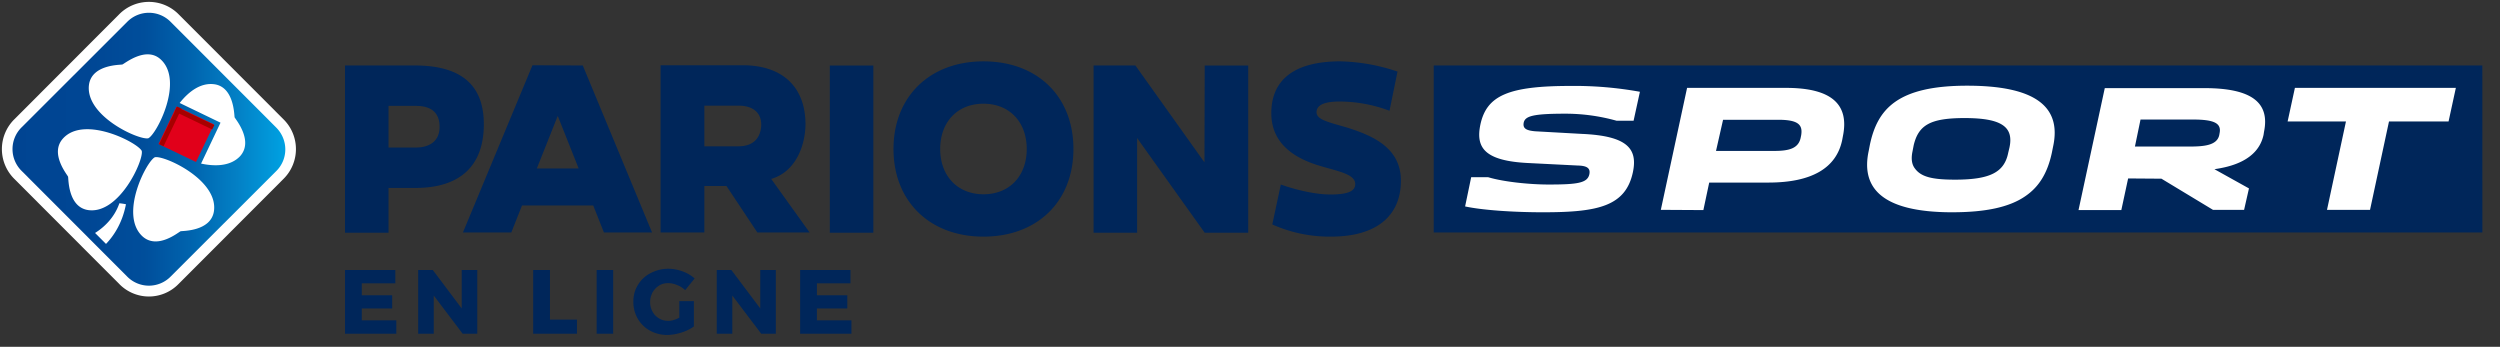
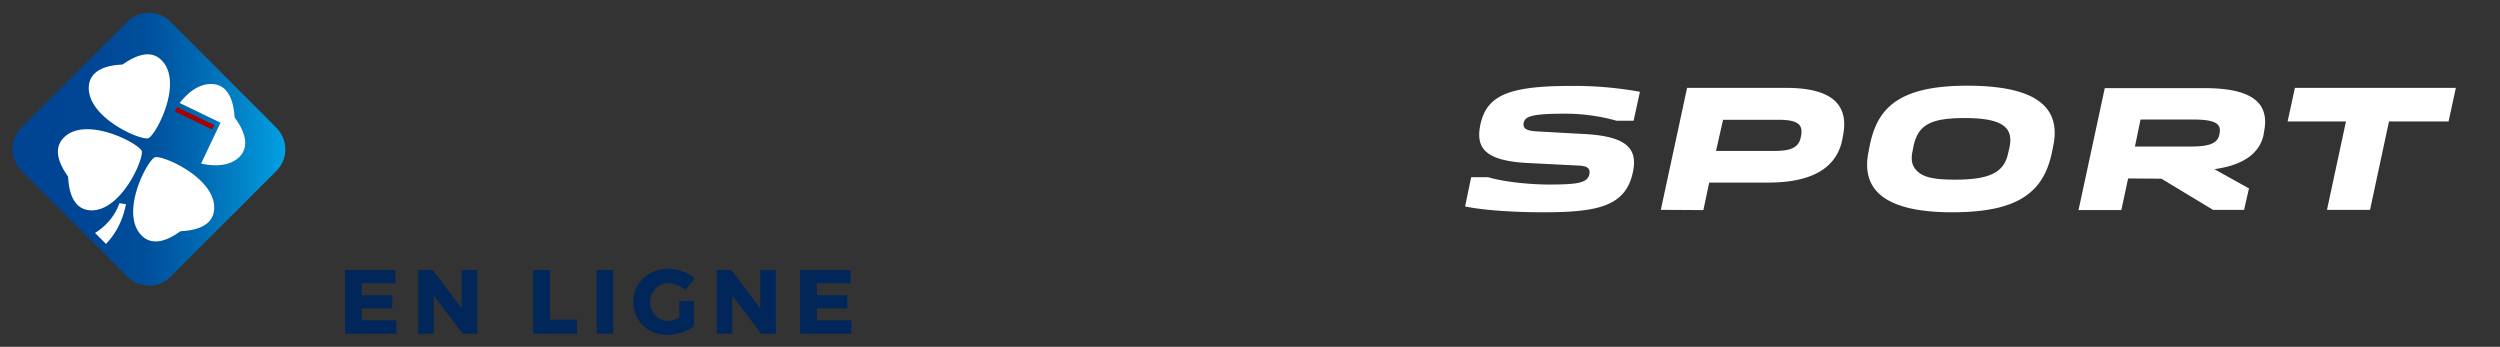
<svg xmlns="http://www.w3.org/2000/svg" width="173" height="24">
  <rect width="100%" height="100%" fill="#333333" stroke="none" />
  <defs>
    <linearGradient x1="98.105%" y1="50%" x2="-2.37%" y2="50%" id="a">
      <stop stop-color="#00A0E1" offset="0%" />
      <stop stop-color="#009EDF" offset="1%" />
      <stop stop-color="#0381C6" offset="16%" />
      <stop stop-color="#0064AE" offset="33%" />
      <stop stop-color="#004E9B" offset="50.08%" />
      <stop stop-color="#004694" offset="71%" />
      <stop stop-color="#004492" offset="100%" />
    </linearGradient>
  </defs>
  <g fill-rule="nonzero" fill="none">
-     <path d="M33.48 8.591c0-2.695-1.547-4.06-4.777-4.06h-4.829v11.574h3.012v-3.1h1.918c3.028-.017 4.677-1.516 4.677-4.414zm-4.693 1.618h-1.901V7.328h1.9c1.078 0 1.633.488 1.633 1.449 0 1.145-.909 1.432-1.632 1.432zm68.156 2.29c0 2.46-1.716 3.875-4.828 3.875a9.697 9.697 0 0 1-4.072-.842l.589-2.763s1.85.69 3.449.69c1.413 0 1.7-.336 1.7-.724 0-.724-1.296-.892-2.676-1.33-1.447-.472-3.13-1.415-3.13-3.572 0-2.257 1.515-3.588 4.779-3.588 1.346.034 2.675.27 3.954.708l-.555 2.712a9.919 9.919 0 0 0-3.433-.64c-1.06 0-1.615.236-1.615.74 0 .54.875.692 2.221 1.096 1.598.522 3.617 1.33 3.617 3.639zM83.366 4.533h3.011v11.573h-3.011l-4.677-6.553v6.553h-3.012V4.532h2.894l4.778 6.704.017-6.704zm-15.31-.287c-3.719 0-6.226 2.443-6.226 6.065 0 3.621 2.507 6.064 6.225 6.064 3.719 0 6.226-2.426 6.226-6.064 0-3.64-2.49-6.065-6.226-6.065zm0 9.198c-1.784 0-2.995-1.264-2.995-3.133 0-1.87 1.194-3.134 2.994-3.134 1.8 0 2.995 1.264 2.995 3.134 0 1.87-1.194 3.133-2.995 3.133zm-31.21-8.928-4.812 11.573h3.348l.74-1.87h4.93l.74 1.87h3.332L40.329 4.532l-3.483-.017zm.303 7.142 1.447-3.638 1.447 3.638h-2.894zm20.273-7.125h3.012v11.573h-3.012V4.532zM55.74 8.608c0-2.594-1.598-4.093-4.34-4.093h-5.688v11.573h3.029V12.87h1.53l2.138 3.218h3.617l-2.658-3.706c1.716-.506 2.355-2.325 2.372-3.774zm-4.644 1.516h-2.355V7.311h2.389c.572 0 1.548.202 1.548 1.33-.017.641-.32 1.483-1.582 1.483zM171.78 16.088H99.214V4.532h72.564z" fill="#00265A" />
    <path d="M135.101 14.69c-4.946 0-6.326-1.736-5.787-4.246l.084-.438c.521-2.442 1.884-4.076 6.73-4.076 4.492 0 6.595 1.314 5.939 4.245l-.084.421c-.303 1.398-.892 2.342-1.834 2.982-1.094.758-2.743 1.111-5.048 1.111zm.859-6.52c-2.34 0-3.197.455-3.534 1.887l-.084.438c-.1.488-.05.876.168 1.162.421.573 1.161.775 2.777.775 2.422 0 3.415-.505 3.684-1.87l.084-.353c.303-1.416-.521-2.039-3.095-2.039zm-29.14 6.52c-2.154 0-4.257-.152-5.435-.405l.42-2.021h1.178c1.128.337 2.945.505 4.173.505 2.002 0 2.692-.101 2.826-.707.084-.405-.134-.59-.79-.607l-3.332-.168c-3.163-.135-3.752-1.078-3.415-2.679.437-2.004 1.952-2.661 6.242-2.661a25.366 25.366 0 0 1 4.795.404l-.438 2.004h-1.177a13.15 13.15 0 0 0-3.533-.488c-2.272 0-2.793.168-2.894.623-.068.388.134.573 1.01.607l3.01.168c3.13.135 3.887 1.01 3.534 2.662-.505 2.341-2.406 2.762-6.175 2.762zm54.208-.169 1.312-6.115h-4.037l.504-2.325h11.138l-.505 2.325h-4.122l-1.312 6.115h-2.978zm-7.89 0-3.567-2.156-2.305-.017-.471 2.19h-2.962l1.817-8.44h6.899c3.33 0 4.525 1.045 4.122 3.016l-.034.219c-.387 1.802-2.356 2.223-3.399 2.375l2.39 1.33-.337 1.483h-2.154zm-5.401-4.38h3.701c1.01 0 1.985-.05 2.137-.808l.017-.102c.151-.707-.37-.96-1.851-.96h-3.617l-.387 1.87zm-32.808 4.38 1.817-8.44h6.847c3.113 0 4.392 1.112 3.937 3.336l-.05.27c-.404 1.953-2.12 2.947-5.115 2.947h-4.088l-.404 1.904-2.944-.017zm3.819-4.077h4.021c1.043 0 1.716-.168 1.85-.977l.018-.084c.134-.758-.202-1.095-1.599-1.095h-3.802l-.488 2.156z" fill="#ffffff" />
-     <path d="M8.26 19.659.977 12.365a2.9 2.9 0 0 1 0-4.094L8.26.977a2.891 2.891 0 0 1 4.088 0l7.285 7.294a2.9 2.9 0 0 1 0 4.094l-7.285 7.294a2.861 2.861 0 0 1-4.088 0z" fill="#FFF" />
    <g>
      <path d="M.656 7.968 7.958.674a2.11 2.11 0 0 1 3.012 0l7.302 7.31c.84.843.84 2.19 0 3.016l-7.302 7.294a2.11 2.11 0 0 1-3.012 0l-7.302-7.31a2.117 2.117 0 0 1 0-3.016z" fill="url(#a)" transform="translate(.841 .842)" />
      <path d="M16.236 8.12c-.034-.118-.017-2.106-1.414-2.291-.925-.118-1.75.488-2.389 1.297L15.26 8.49l-1.346 2.83c1.01.22 2.07.169 2.709-.522.942-1.061-.337-2.56-.387-2.678zm-5.519 2.762c-.572.27-2.473 3.942-.875 5.458 1.044.977 2.54-.303 2.659-.337.117-.033 2.103.017 2.305-1.398.302-2.173-3.466-3.874-4.089-3.723zm-.454-1.314c.572-.27 2.473-3.942.875-5.44-1.026-.978-2.54.302-2.675.336-.118.034-2.103-.017-2.305 1.398-.286 2.173 3.482 3.858 4.105 3.706zm-.454.876c-.27-.572-3.954-2.476-5.435-.876-.975 1.045.303 2.544.337 2.662.034.118-.017 2.106 1.396 2.308 2.154.303 3.853-3.47 3.702-4.094zm-3.23 5.677.757.758c.504-.522 1.127-1.415 1.38-2.745a4.222 4.222 0 0 0-.455-.068c-.353 1.028-1.094 1.685-1.683 2.055z" fill="#FFF" />
-       <path fill="#E1001A" d="m10.968 9.965 1.244-2.598 2.595 1.246-1.244 2.597z" />
      <path fill="#A70000" d="m12.091 7.715.146-.304 2.594 1.246-.146.303z" />
-       <path fill="#A70000" d="m11.014 9.976 1.244-2.598.303.146-1.244 2.598z" />
    </g>
    <path d="M23.874 18.682h3.483v.926h-2.322v.826h2.103v.91h-2.103v.825h2.39v.926h-3.55v-4.413zm8.076 0h1.077v4.413h-1.01l-2.002-2.644v2.644h-1.077v-4.413h1.01l2.002 2.662v-2.662zm4.963 0h1.144v3.436h1.868v.977h-3.029v-4.413h.017zm4.375 0h1.144v4.413h-1.144v-4.413zm5.737 2.156h.992v1.752c-.235.169-.521.32-.858.421a3.495 3.495 0 0 1-.975.169c-.438 0-.842-.101-1.212-.303a2.201 2.201 0 0 1-.841-.826 2.322 2.322 0 0 1-.303-1.18c0-.42.101-.808.32-1.161.218-.354.504-.624.875-.81a2.57 2.57 0 0 1 1.245-.302c.32 0 .656.067.975.185.32.118.606.286.825.489l-.656.808a1.57 1.57 0 0 0-.556-.354 1.576 1.576 0 0 0-.605-.134c-.236 0-.454.05-.64.168-.185.118-.336.27-.454.472-.1.202-.168.42-.168.657 0 .252.05.471.168.674.101.202.253.353.454.471.186.118.404.169.64.169.219 0 .47-.068.757-.22v-1.145h.017zm5.585-2.156h1.077v4.413h-1.01l-2.001-2.644v2.644h-1.077v-4.413h1.01l2.001 2.662v-2.662zm2.76 0h3.482v.926h-2.321v.826h2.103v.91H56.53v.825h2.389v.926h-3.55v-4.413z" fill="#00265A" />
  </g>
</svg>